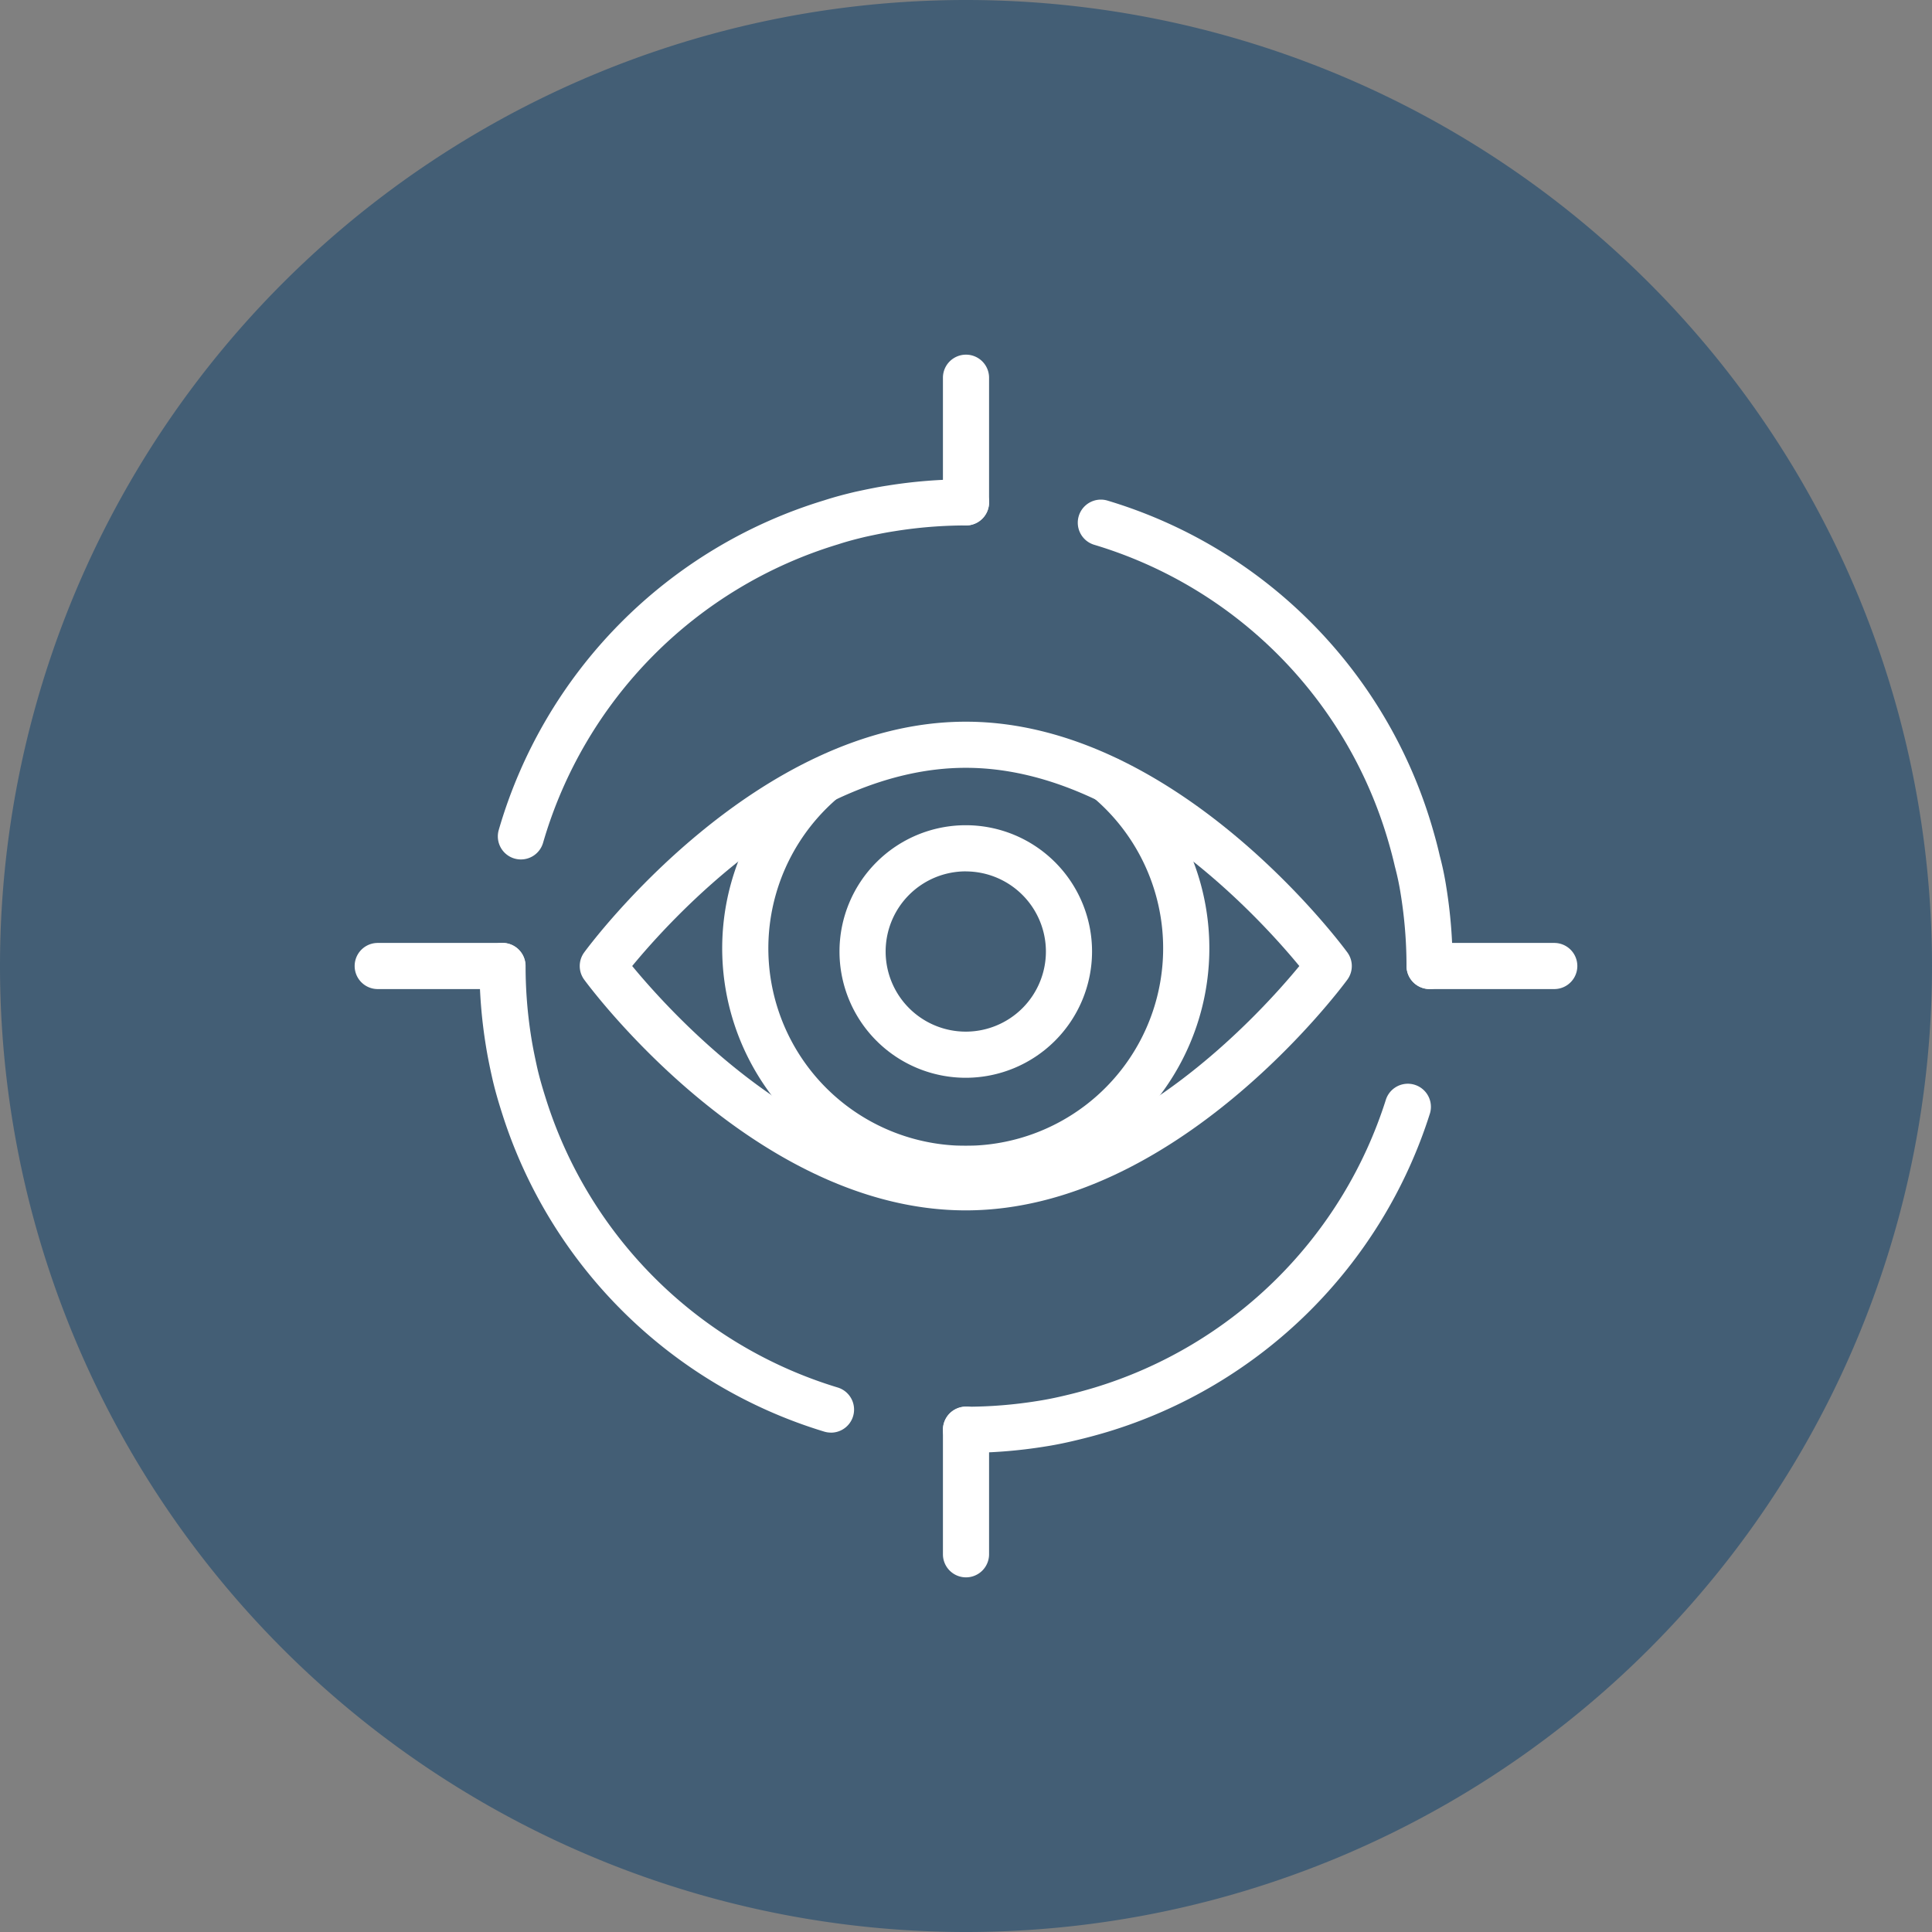
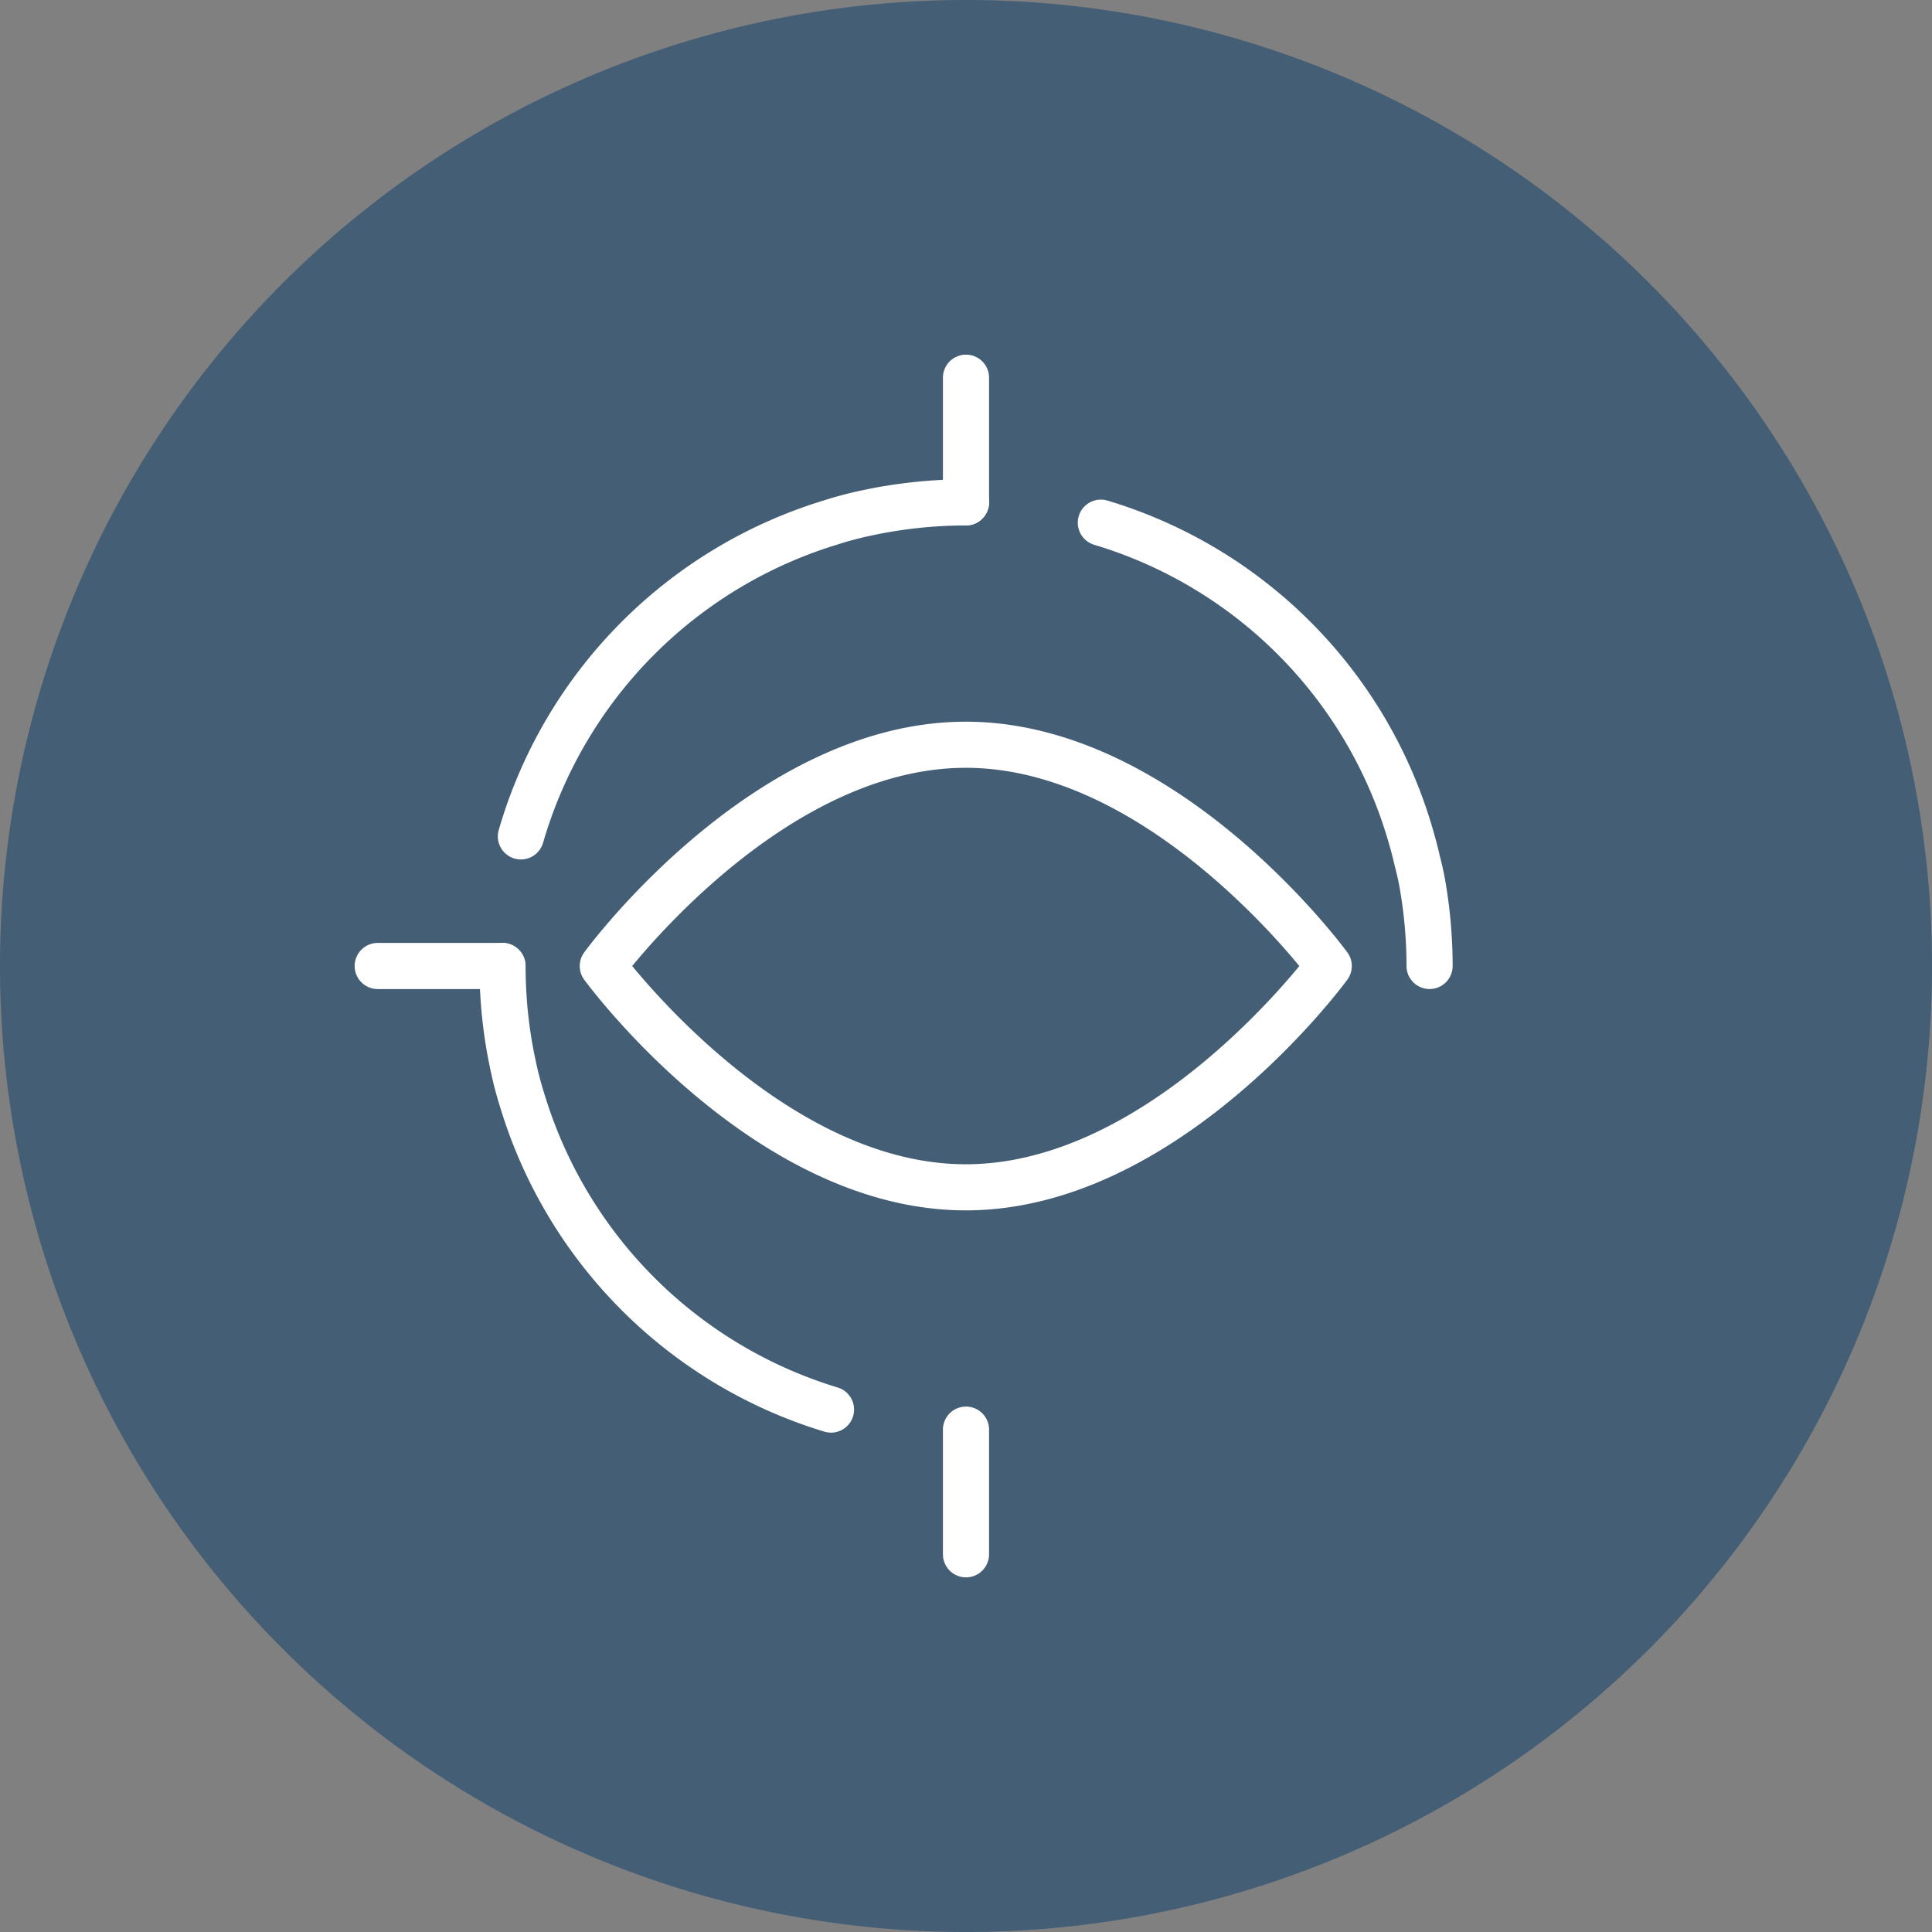
<svg xmlns="http://www.w3.org/2000/svg" width="170" height="170" viewBox="0 0 170 170">
  <rect x="0" y="0" width="170" height="170" fill="#808080" stroke="none" />
  <g id="AGV_icon06_hover" transform="translate(-16517 -2227)">
    <g id="Group_2154" data-name="Group 2154" transform="translate(14199.691 -1267.223)">
      <path id="Rectangle_142-10" data-name="Rectangle 142-10" d="M2402.309,3494.223h0a85,85,0,0,1,85,85h0a85,85,0,0,1-85,85h0a85,85,0,0,1-85-85h0A85,85,0,0,1,2402.309,3494.223Z" fill="#2a5071" opacity="0.7" style="isolation: isolate" />
    </g>
    <g id="Group_2155" data-name="Group 2155" transform="translate(14199.691 -1267.223)">
      <g id="Group_493" data-name="Group 493">
        <g id="Group_485" data-name="Group 485">
          <path id="Path_1080" data-name="Path 1080" d="M2443.1,3581.249a2.029,2.029,0,0,1-2.03-2.03,39.609,39.609,0,0,0-.507-6.3,23.077,23.077,0,0,0-.512-2.435c-.175-.765-.35-1.419-.546-2.1a38.45,38.45,0,0,0-25.92-26.226,2.03,2.03,0,1,1,1.18-3.885,42.493,42.493,0,0,1,28.64,28.985c.219.755.415,1.489.586,2.246a26.528,26.528,0,0,1,.581,2.775,43.786,43.786,0,0,1,.558,6.942A2.029,2.029,0,0,1,2443.1,3581.249Z" fill="#fff" />
        </g>
        <g id="Group_486" data-name="Group 486">
          <path id="Path_1081" data-name="Path 1081" d="M2390.424,3620.28a2.026,2.026,0,0,1-.591-.087,42.75,42.75,0,0,1-28.346-28.007c-.279-.876-.634-2.042-.9-3.257-.2-.9-.388-1.822-.533-2.741a43.656,43.656,0,0,1-.558-6.969,2.03,2.03,0,0,1,4.06,0,39.825,39.825,0,0,0,.507,6.334c.134.845.312,1.687.49,2.508.233,1.049.554,2.1.808,2.9a38.686,38.686,0,0,0,25.657,25.35,2.03,2.03,0,0,1-.59,3.973Z" fill="#fff" />
        </g>
        <g id="Group_487" data-name="Group 487">
          <path id="Path_1082" data-name="Path 1082" d="M2363.145,3569.847a2.058,2.058,0,0,1-.57-.081,2.03,2.03,0,0,1-1.379-2.518,42.735,42.735,0,0,1,28.635-29c.875-.285,1.808-.531,2.742-.752.937-.2,1.859-.4,2.8-.54a43.621,43.621,0,0,1,6.936-.558,2.03,2.03,0,0,1,0,4.06,39.616,39.616,0,0,0-6.3.508c-.878.135-1.719.312-2.537.49-.788.187-1.615.4-2.42.665a38.7,38.7,0,0,0-25.958,26.264A2.031,2.031,0,0,1,2363.145,3569.847Z" fill="#fff" />
        </g>
        <g id="Group_488" data-name="Group 488">
-           <path id="Path_1083" data-name="Path 1083" d="M2402.313,3622.064a2.03,2.03,0,0,1,0-4.06,39.753,39.753,0,0,0,6.3-.507c.861-.133,1.686-.307,2.488-.5.854-.2,1.674-.425,2.494-.669a38.689,38.689,0,0,0,25.668-25.366,2.031,2.031,0,0,1,3.872,1.225,42.754,42.754,0,0,1-28.371,28.029c-.9.27-1.8.511-2.718.729-.9.218-1.839.416-2.8.563A43.789,43.789,0,0,1,2402.313,3622.064Z" fill="#fff" />
-         </g>
+           </g>
        <g id="Group_489" data-name="Group 489">
-           <path id="Path_1084" data-name="Path 1084" d="M2454.072,3581.253h-10.966a2.029,2.029,0,1,1,0-4.059h10.966a2.029,2.029,0,1,1,0,4.059Z" fill="#fff" />
-         </g>
+           </g>
        <g id="Group_490" data-name="Group 490">
          <path id="Path_1085" data-name="Path 1085" d="M2361.512,3581.253h-10.967a2.029,2.029,0,1,1,0-4.059h10.967a2.029,2.029,0,0,1,0,4.059Z" fill="#fff" />
        </g>
        <g id="Group_491" data-name="Group 491">
          <path id="Path_1086" data-name="Path 1086" d="M2402.309,3540.456a2.03,2.03,0,0,1-2.03-2.03V3527.46a2.03,2.03,0,0,1,4.06,0v10.966A2.03,2.03,0,0,1,2402.309,3540.456Z" fill="#fff" />
        </g>
        <g id="Group_492" data-name="Group 492">
          <path id="Path_1087" data-name="Path 1087" d="M2402.309,3633.017a2.03,2.03,0,0,1-2.03-2.03v-10.966a2.03,2.03,0,1,1,4.06,0v10.966A2.03,2.03,0,0,1,2402.309,3633.017Z" fill="#fff" />
        </g>
      </g>
      <g id="Group_497" data-name="Group 497">
        <g id="Group_494" data-name="Group 494">
          <path id="Path_1088" data-name="Path 1088" d="M2402.289,3600.726c-18.455,0-32.967-19.473-33.575-20.3a2.03,2.03,0,0,1,0-2.4c.608-.828,15.12-20.3,33.575-20.3s32.967,19.473,33.575,20.3a2.03,2.03,0,0,1,0,2.4C2435.256,3581.253,2420.744,3600.726,2402.289,3600.726Zm-29.351-21.5c3.4,4.126,15.433,17.443,29.351,17.443s25.956-13.317,29.351-17.443c-3.395-4.125-15.433-17.442-29.351-17.442S2376.333,3575.1,2372.938,3579.223Z" fill="#fff" />
        </g>
        <g id="Group_495" data-name="Group 495">
-           <path id="Path_1089" data-name="Path 1089" d="M2402.308,3599.1c-.4,0-.756-.012-1.1-.026a21.433,21.433,0,0,1-12.82-37.719,2.03,2.03,0,0,1,2.634,3.089,17.374,17.374,0,0,0,10.365,30.574c.583.022,1.251.02,1.79,0a17.377,17.377,0,0,0,10.35-30.6,2.03,2.03,0,0,1,2.627-3.1,21.438,21.438,0,0,1-12.767,37.756C2402.982,3599.085,2402.651,3599.1,2402.308,3599.1Z" fill="#fff" />
-         </g>
+           </g>
        <g id="Group_496" data-name="Group 496">
-           <path id="Path_1090" data-name="Path 1090" d="M2402.289,3589.058a11.111,11.111,0,1,1,11.111-11.111A11.123,11.123,0,0,1,2402.289,3589.058Zm0-18.162a7.051,7.051,0,1,0,7.051,7.051A7.059,7.059,0,0,0,2402.289,3570.9Z" fill="#fff" />
-         </g>
+           </g>
      </g>
    </g>
  </g>
</svg>